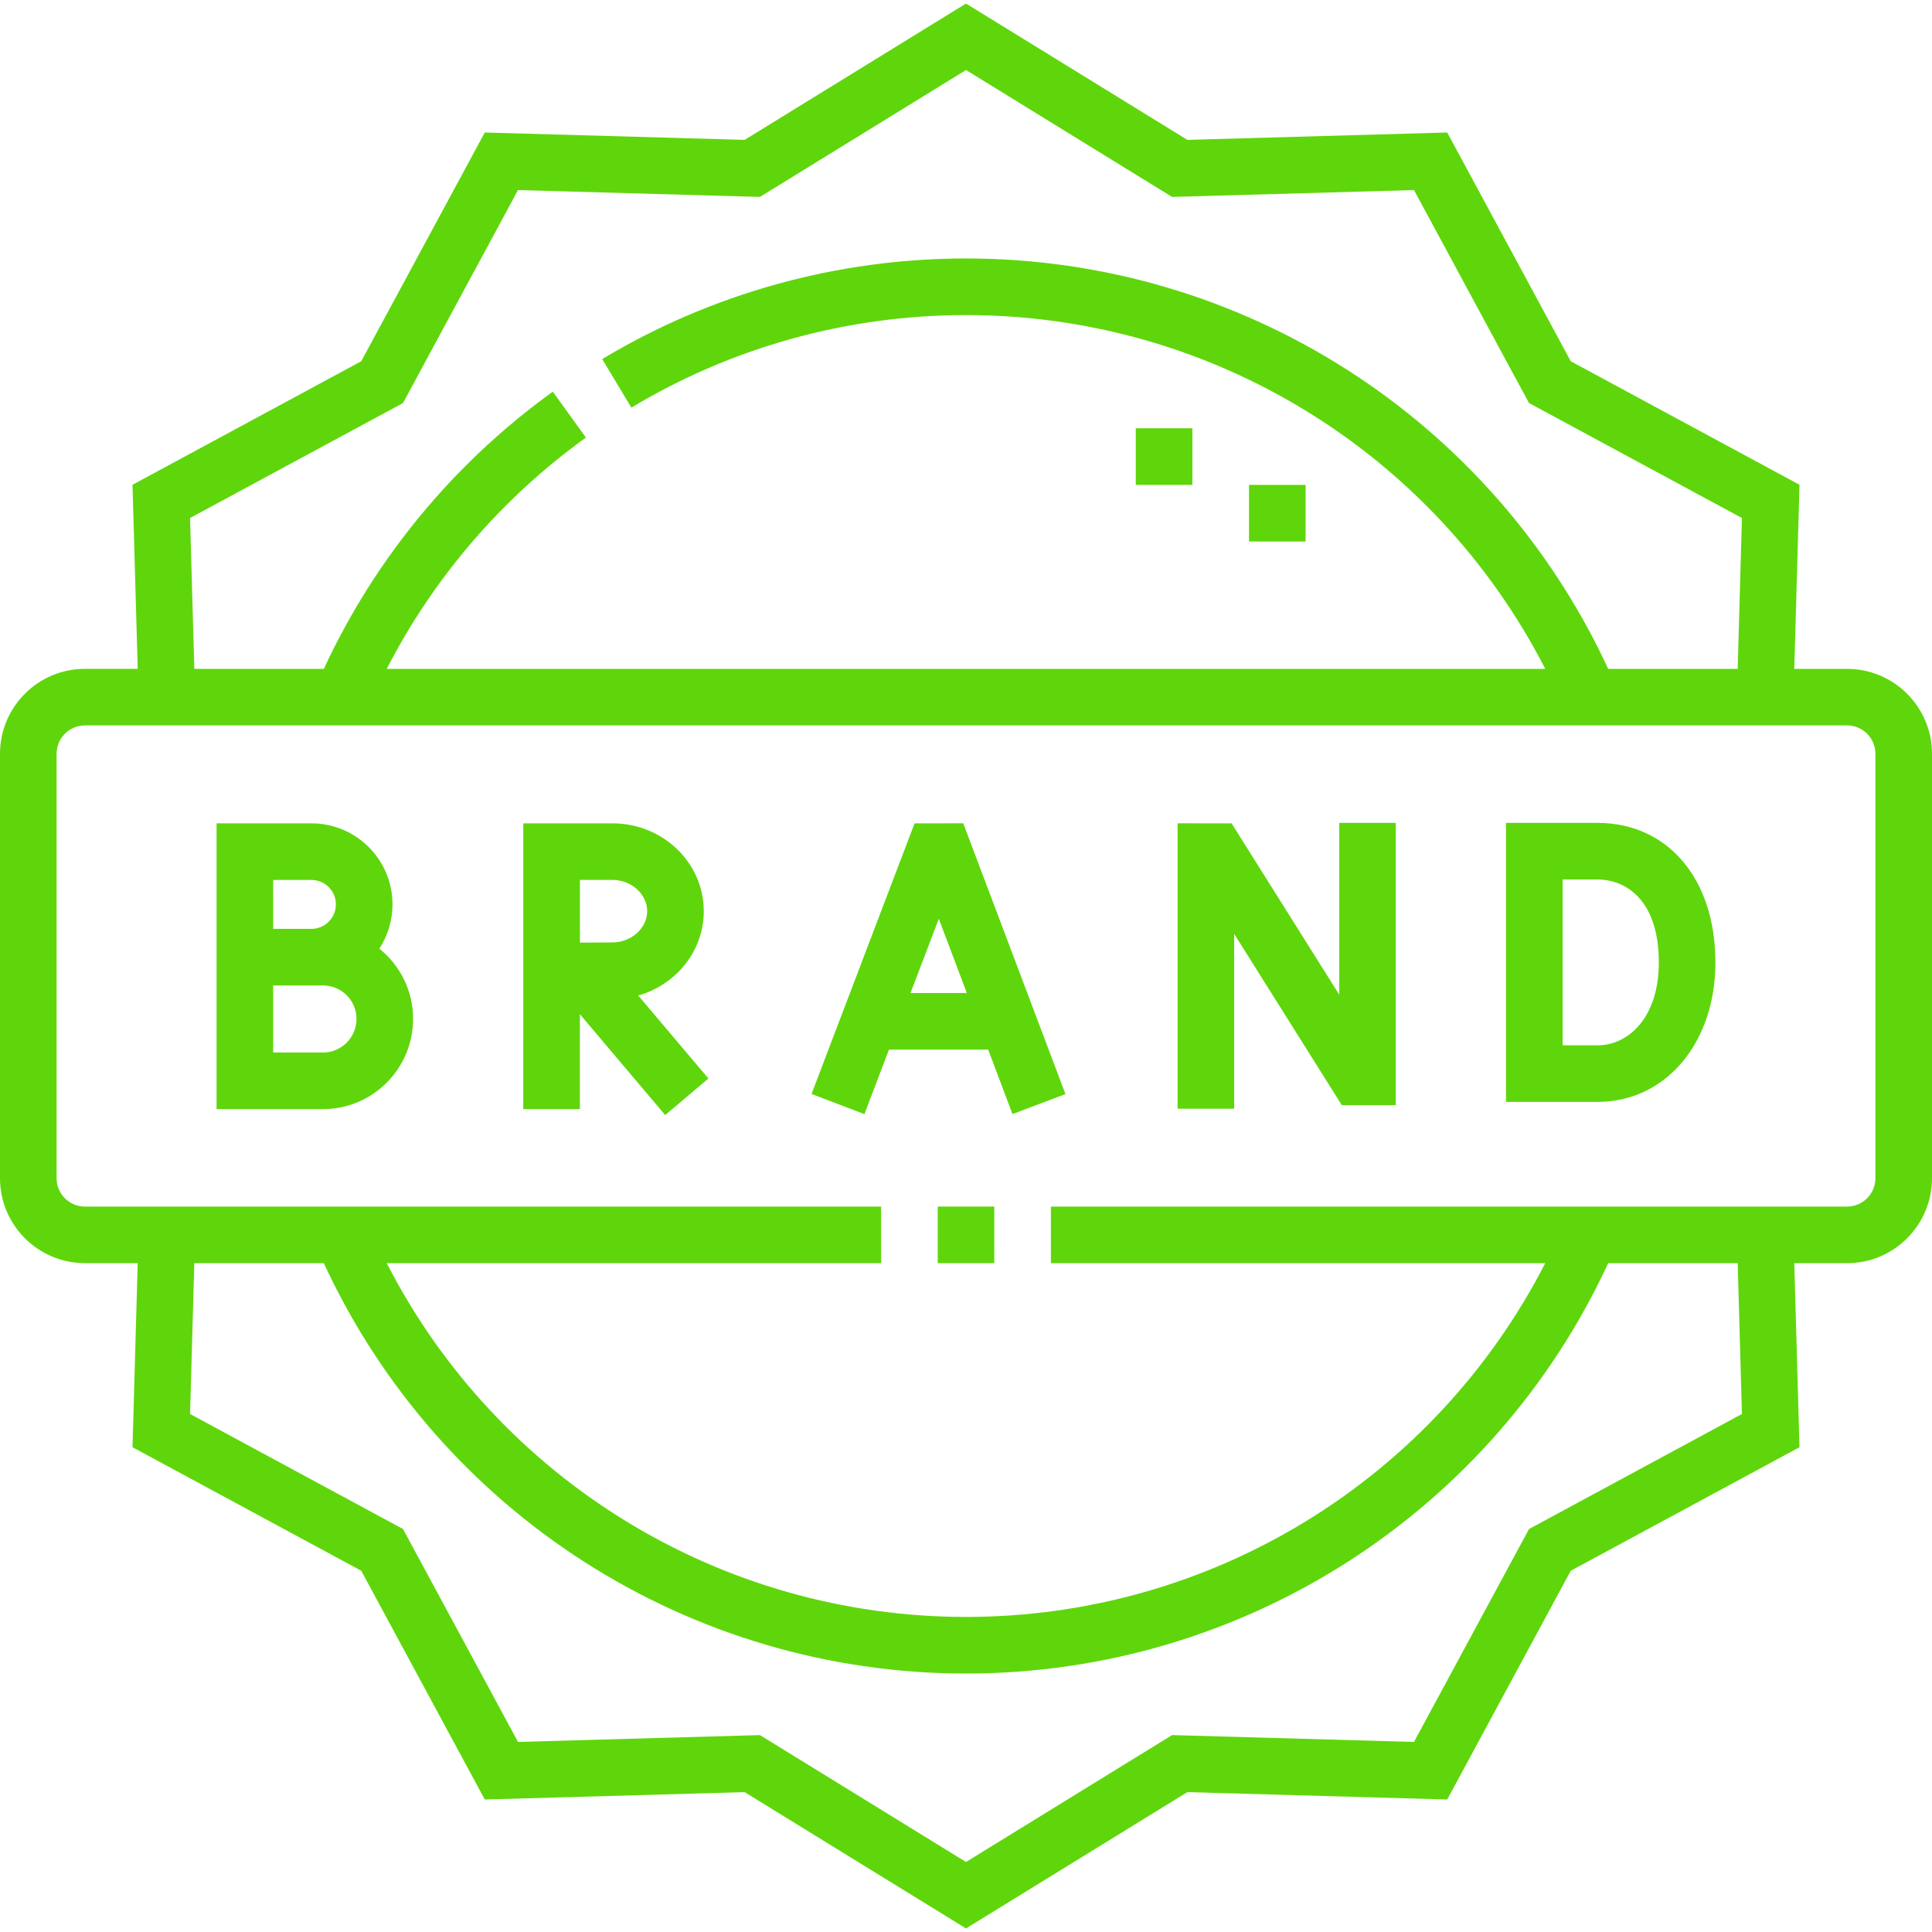
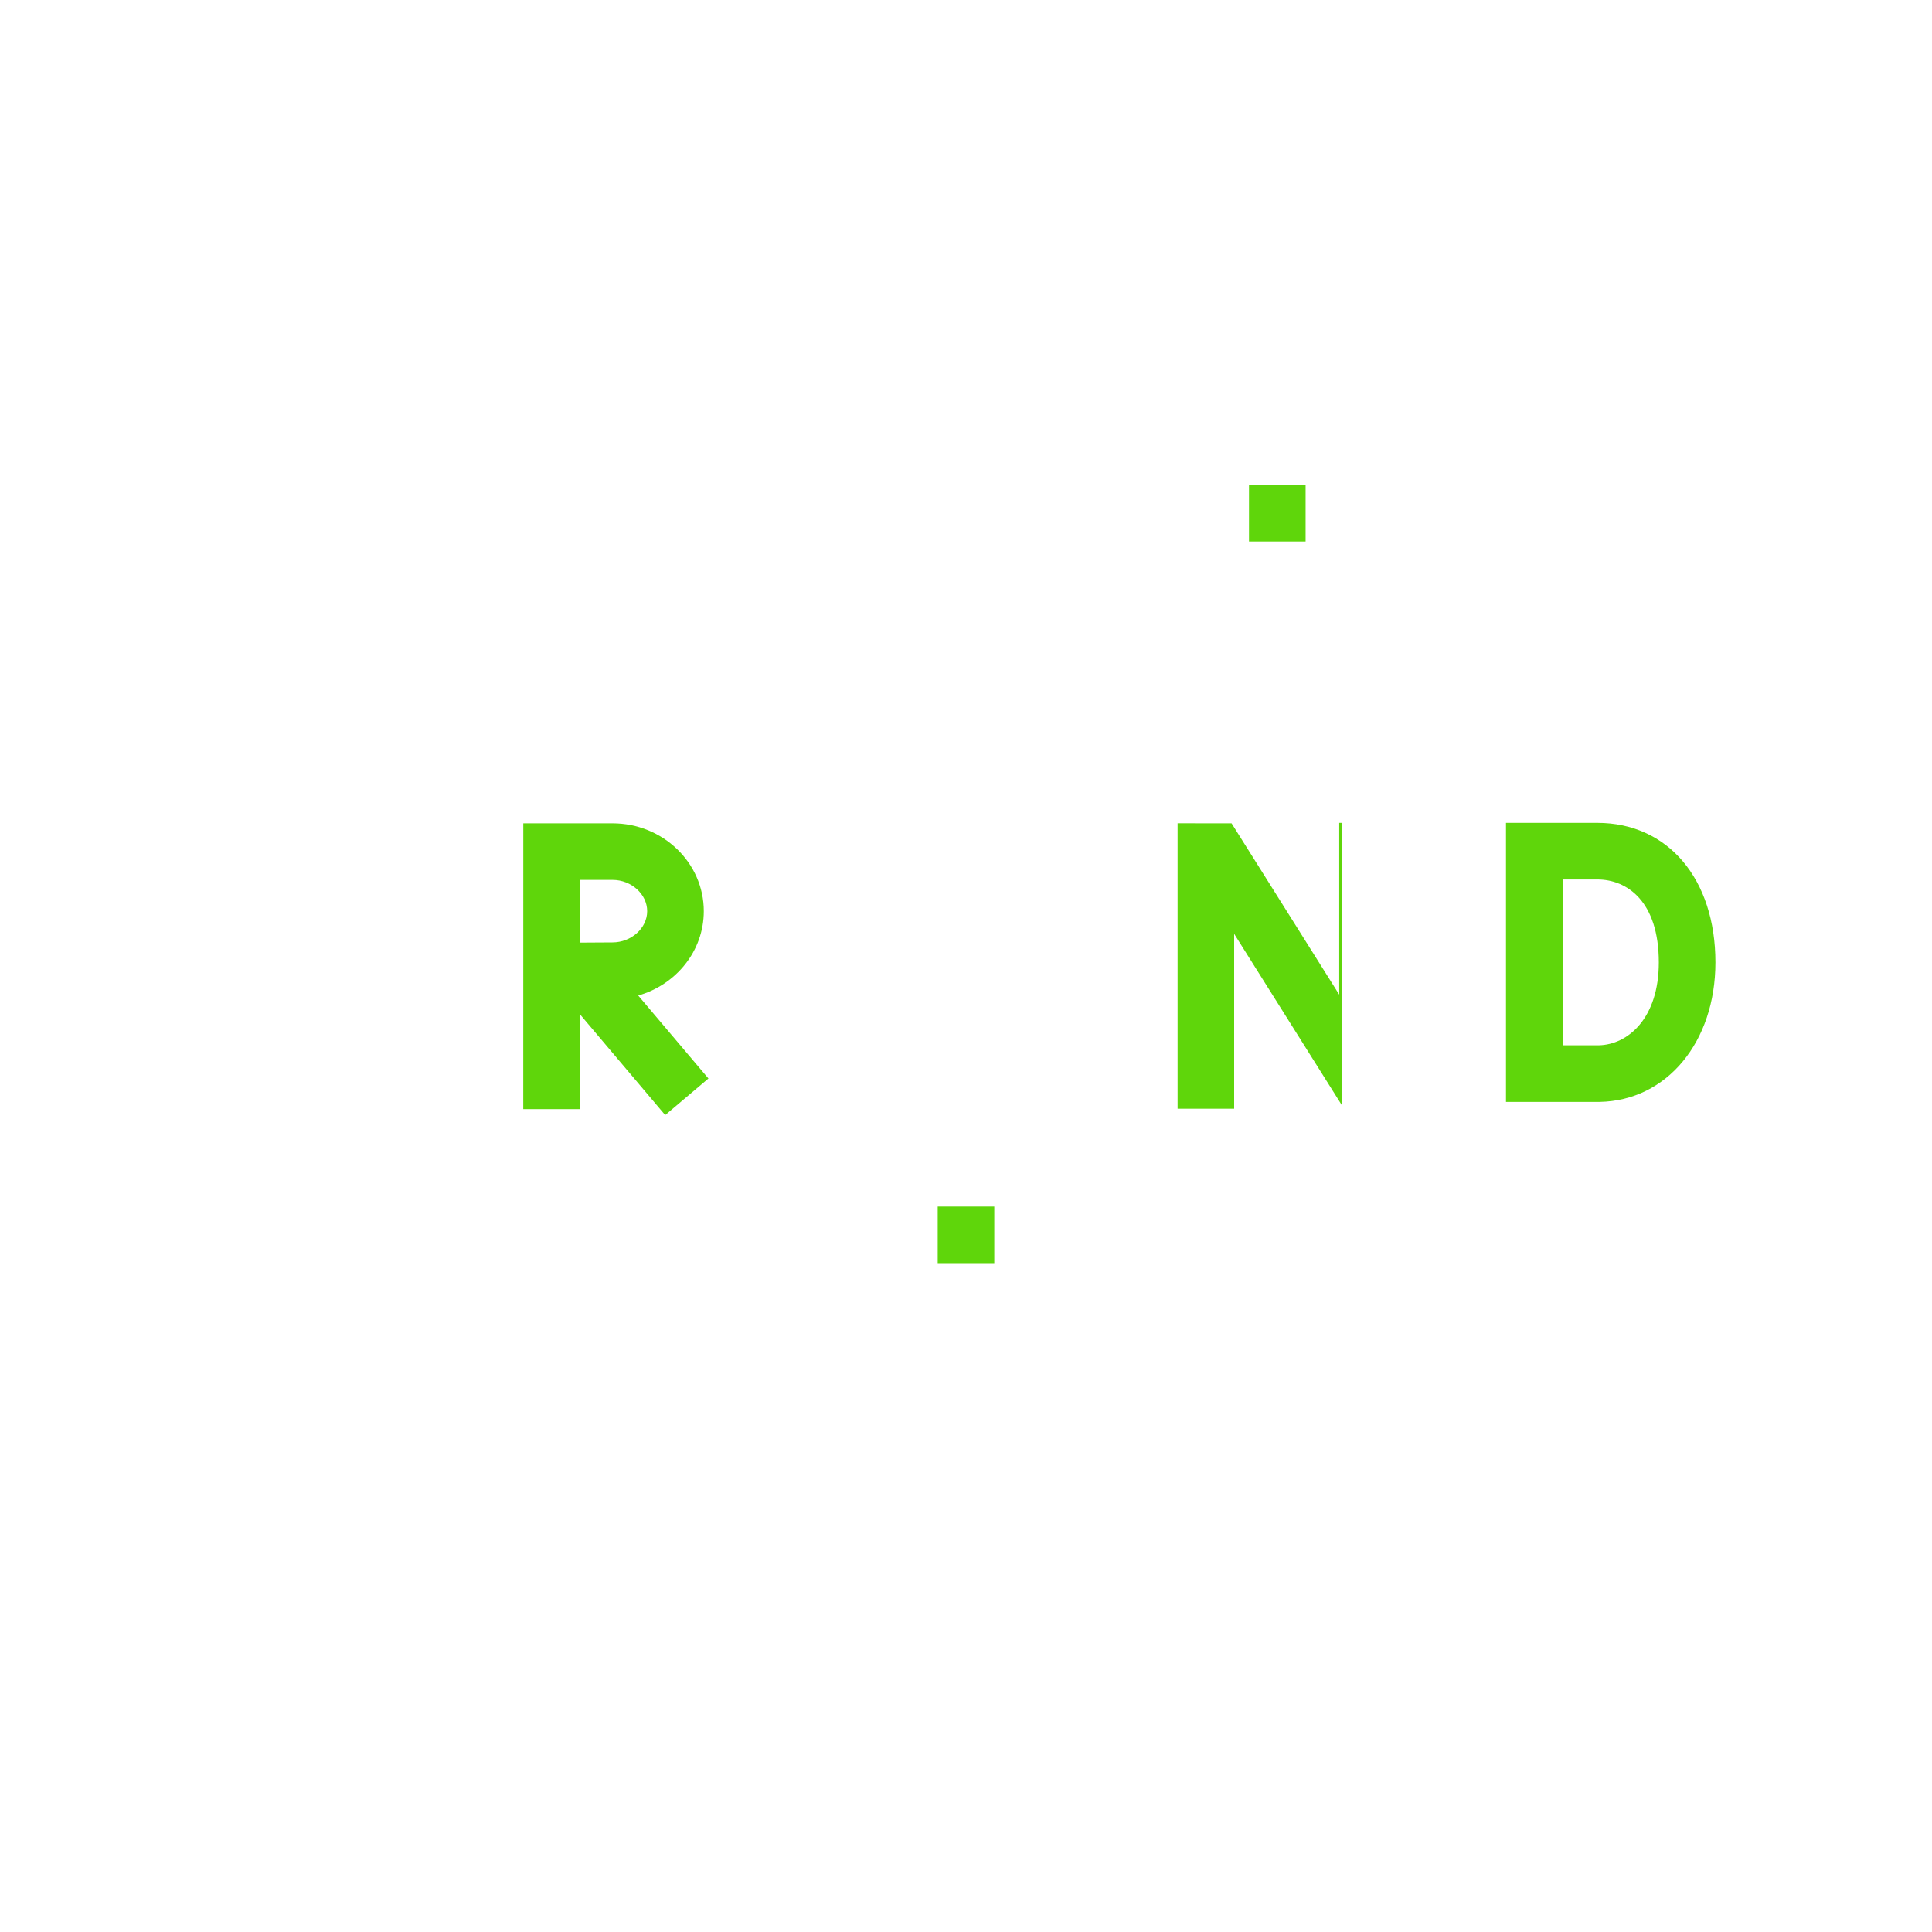
<svg xmlns="http://www.w3.org/2000/svg" width="50" height="50" viewBox="0 0 50 50" fill="none">
  <g clip-path="url(#clip0_2157_1166)">
-     <path d="M47.803 17.31H46.436L46.571 12.546L40.651 9.349L37.454 3.429L30.729 3.62L25 0.092L19.271 3.62L12.546 3.429L9.349 9.349L3.429 12.546L3.564 17.309H2.197C0.986 17.309 0 18.295 0 19.507V30.493C0 31.705 0.986 32.69 2.197 32.69H3.564L3.429 37.454L9.349 40.651L12.546 46.571L19.271 46.38L25 49.908L30.729 46.38L37.454 46.571L40.651 40.651L46.571 37.454L46.436 32.691H47.803C49.014 32.691 50 31.705 50 30.493V19.507C50 18.295 49.014 17.31 47.803 17.31ZM4.919 13.406L10.43 10.43L13.406 4.919L19.667 5.096L25 1.812L30.333 5.096L36.594 4.919L39.57 10.43L45.081 13.406L44.971 17.31H41.62C38.626 10.842 32.155 6.689 25 6.689C21.676 6.689 18.421 7.59 15.585 9.293L16.34 10.549C18.947 8.982 21.942 8.154 25 8.154C31.353 8.154 37.119 11.713 39.991 17.31H10.009C11.225 14.944 12.99 12.89 15.163 11.324L14.307 10.136C11.743 11.983 9.703 14.457 8.381 17.31H5.029L4.919 13.406ZM45.081 36.594L39.571 39.571L36.594 45.081L30.333 44.904L25 48.188L19.667 44.904L13.406 45.081L10.43 39.571L4.919 36.594L5.029 32.69H8.38C11.374 39.158 17.845 43.311 25 43.311C32.155 43.311 38.626 39.158 41.62 32.691H44.971L45.081 36.594ZM48.535 30.493C48.535 30.897 48.207 31.226 47.803 31.226H27.197V32.691H39.99C37.119 38.288 31.353 41.846 25 41.846C18.647 41.846 12.881 38.288 10.009 32.691H22.803V31.226H2.197C1.793 31.226 1.465 30.897 1.465 30.493V19.507C1.465 19.103 1.793 18.774 2.197 18.774H47.803C48.207 18.774 48.535 19.103 48.535 19.507V30.493Z" fill="#5FD60B" />
    <path d="M24.268 31.226H25.732V32.69H24.268V31.226Z" fill="#5FD60B" />
-     <path d="M29.394 11.084H30.859V12.549H29.394V11.084Z" fill="#5FD60B" />
    <path d="M32.324 12.549H33.789V14.014H32.324V12.549Z" fill="#5FD60B" />
-     <path d="M23.669 21.308L21.002 28.312L22.371 28.833L23.006 27.164H25.574L26.203 28.832L27.574 28.315L24.929 21.307L23.669 21.308ZM23.564 25.699L24.296 23.778L25.021 25.699H23.564Z" fill="#5FD60B" />
-     <path d="M34.659 25.741L31.873 21.308L30.476 21.307V28.693H31.94V24.168L34.726 28.601H36.123V21.296H34.659V25.741Z" fill="#5FD60B" />
+     <path d="M34.659 25.741L31.873 21.308L30.476 21.307V28.693H31.94V24.168L34.726 28.601V21.296H34.659V25.741Z" fill="#5FD60B" />
    <path d="M41.338 21.296H38.975V28.517H41.392L41.398 28.517C43.135 28.486 44.395 26.968 44.395 24.907C44.395 22.747 43.166 21.296 41.338 21.296ZM41.379 27.052H40.44V22.761H41.338C42.108 22.761 42.93 23.325 42.93 24.907C42.93 26.358 42.127 27.036 41.379 27.052Z" fill="#5FD60B" />
-     <path d="M9.817 24.551C10.032 24.221 10.158 23.827 10.158 23.405C10.158 22.248 9.217 21.308 8.06 21.308H5.605V28.704H8.361C9.646 28.704 10.691 27.656 10.691 26.368C10.691 25.634 10.349 24.978 9.817 24.551ZM7.07 22.773H8.06C8.409 22.773 8.693 23.056 8.693 23.405C8.693 23.755 8.409 24.039 8.061 24.039H7.07V22.773ZM8.361 27.239H7.07V25.504H8.361C8.838 25.504 9.226 25.892 9.226 26.368C9.226 26.848 8.838 27.239 8.361 27.239Z" fill="#5FD60B" />
    <path d="M18.214 23.581C18.214 22.328 17.155 21.308 15.853 21.308H13.543L13.542 28.704L15.007 28.704L15.007 26.247L17.215 28.858L18.334 27.911L16.517 25.764C17.496 25.486 18.214 24.613 18.214 23.581ZM15.008 22.772H15.853C16.339 22.772 16.749 23.143 16.749 23.581C16.749 24.02 16.339 24.39 15.849 24.39L15.008 24.395L15.008 22.772Z" fill="#5FD60B" />
  </g>
  <defs>
    <clipPath id="clip0_2157_1166">
      <rect width="50" height="50" fill="white" />
    </clipPath>
  </defs>
</svg>